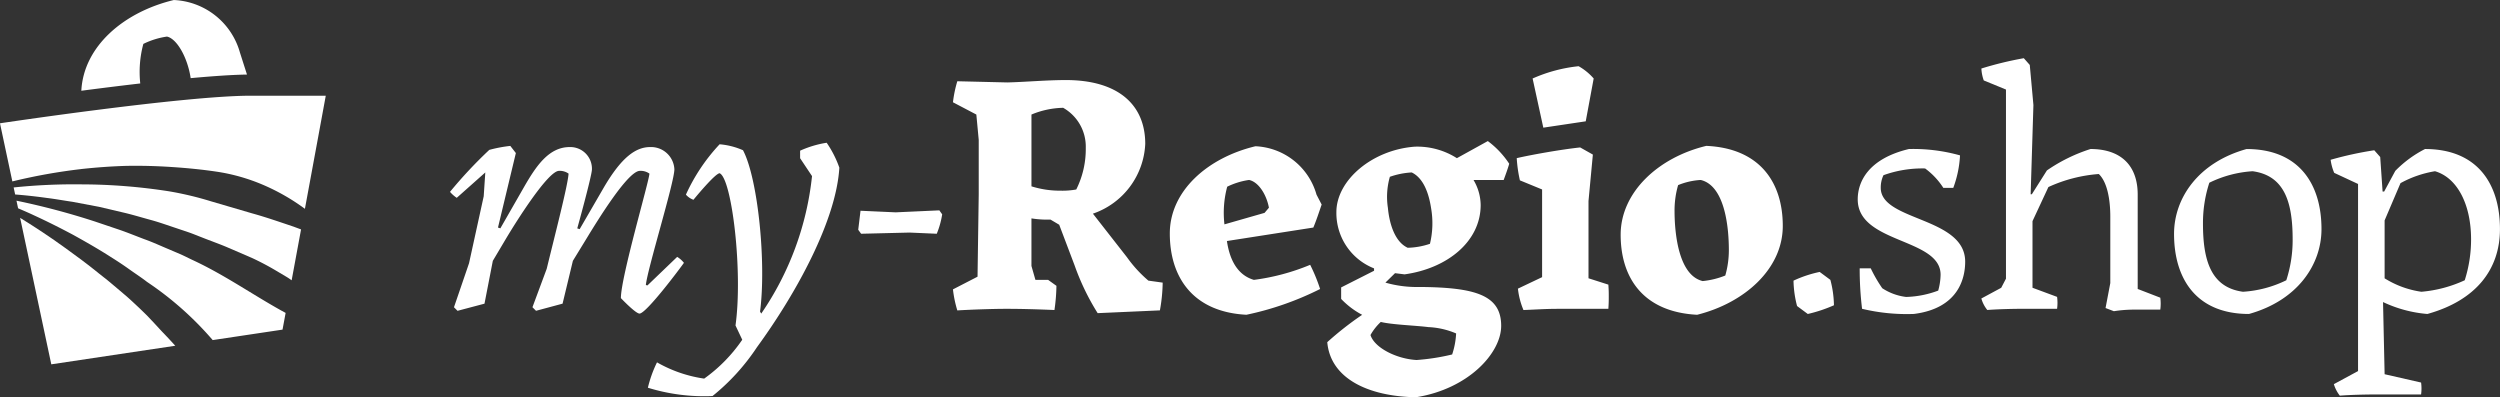
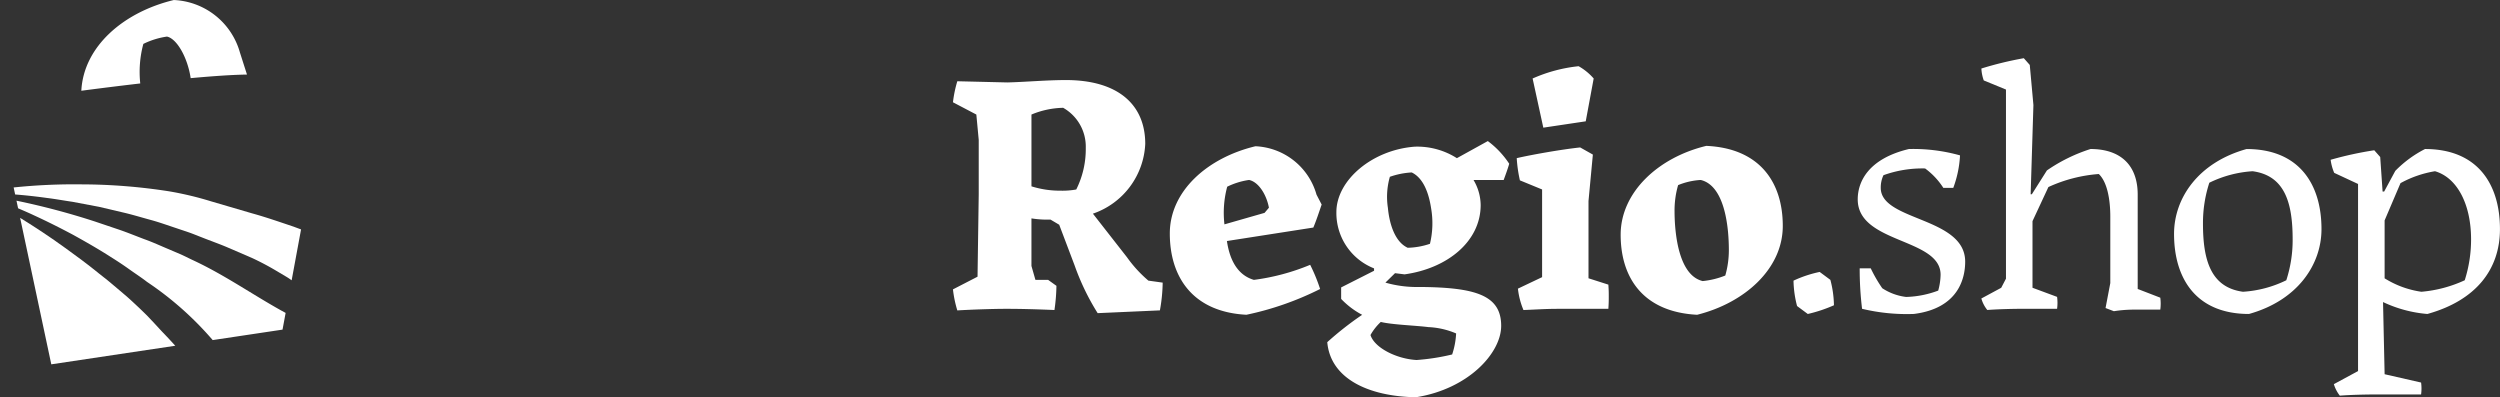
<svg xmlns="http://www.w3.org/2000/svg" width="251.697" height="39.993" viewBox="0 0 251.697 39.993">
  <rect x="0" y="0" width="251.697" height="39.993" fill="#333333" stroke="none" />
  <g id="logo_weiss" transform="translate(-273 -446.41)">
    <path id="Pfad_102" data-name="Pfad 102" d="M-2.7-48.428a14.525,14.525,0,0,0,2.635-.878,10.664,10.664,0,0,0-.359-2.555l-1.078-.8a12.008,12.008,0,0,0-2.635.878,10.664,10.664,0,0,0,.359,2.555Zm10.658,0c4.511-.559,5.189-3.593,5.189-5.269,0-4.511-8.5-4.072-8.5-7.425A2.883,2.883,0,0,1,4.921-62.4a11.549,11.549,0,0,1,4.191-.679,7.27,7.27,0,0,1,1.836,1.956h1a10.9,10.9,0,0,0,.679-3.273,17.459,17.459,0,0,0-5.149-.639c-4.151,1-5.149,3.353-5.149,5.069,0,4.471,8.343,3.872,8.343,7.584a6.392,6.392,0,0,1-.24,1.6,9.878,9.878,0,0,1-3.233.639,5.6,5.6,0,0,1-2.4-.878,14.377,14.377,0,0,1-1.158-2H2.526a33.336,33.336,0,0,0,.24,4.072,19.32,19.32,0,0,0,5.189.519m7.425-.4c1-.08,2.515-.12,3.712-.12H22.4a4.76,4.76,0,0,0,.04-.6,4.76,4.76,0,0,0-.04-.6l-2.475-.918v-6.706l1.6-3.433A14.77,14.77,0,0,1,26.6-62.519c.838.8,1.158,2.515,1.158,4.311v6.666l-.479,2.515.838.319a13.458,13.458,0,0,1,2-.16h2.674a4.761,4.761,0,0,0,.04-.6,4.76,4.76,0,0,0-.04-.6l-2.275-.878v-9.5c0-2.994-1.756-4.59-4.75-4.59a16.536,16.536,0,0,0-4.391,2.156l-1.517,2.4h-.12l.279-8.981L19.65-73.5l-.6-.679a35.136,35.136,0,0,0-4.271,1.038,3.992,3.992,0,0,0,.24,1.2l2.235.918v19.04l-.479.918-2,1.078a3.205,3.205,0,0,0,.6,1.158m26.345.4c4.87-1.357,7.3-4.95,7.3-8.542,0-4.511-2.235-8.063-7.544-8.063-4.87,1.357-7.3,4.95-7.3,8.542,0,4.511,2.235,8.063,7.544,8.063m-.6-2.235c-3.233-.439-4.032-3.153-4.032-6.866a13.071,13.071,0,0,1,.639-4.111A11.536,11.536,0,0,1,42.084-62.8c3.233.439,4.032,3.153,4.032,6.866a13.071,13.071,0,0,1-.639,4.111,11.536,11.536,0,0,1-4.351,1.158m18.562,2.235c4.87-1.357,7.3-4.471,7.3-8.542,0-4.511-2.236-8.063-7.544-8.063a11.394,11.394,0,0,0-2.994,2.2l-1.118,2.076h-.16l-.24-3.473-.6-.679a35.434,35.434,0,0,0-4.391.958,4.967,4.967,0,0,0,.359,1.317l2.4,1.118V-42.68l-2.435,1.317a3.543,3.543,0,0,0,.6,1.158c1-.08,2.475-.12,3.672-.12h4.511a4.76,4.76,0,0,0,.04-.6,4.76,4.76,0,0,0-.04-.6l-3.672-.838-.16-7.265a12.934,12.934,0,0,0,4.471,1.2m-.6-2.235a9.479,9.479,0,0,1-3.712-1.357v-5.828l1.6-3.752a10.839,10.839,0,0,1,3.473-1.2c2.2.639,3.632,3.273,3.632,6.866a13.471,13.471,0,0,1-.639,4.111,13.055,13.055,0,0,1-4.351,1.158" transform="translate(457.705 526.449)" fill="#fff" />
    <path id="Pfad_103" data-name="Pfad 103" d="M-52.906-7.988c-1.385-.464-2.734-.936-4.117-1.318l-4.126-1.208a32.831,32.831,0,0,0-4.235-1.011,57.9,57.9,0,0,0-8.785-.7,58.791,58.791,0,0,0-6.864.311l.15.706q1.571.124,3.134.342c.889.108,1.769.27,2.657.4l2.646.5,2.624.616c.875.212,1.735.475,2.606.711s1.717.546,2.575.828l1.284.433c.425.152.843.326,1.265.488.84.336,1.7.634,2.534.987l2.507,1.081a26.968,26.968,0,0,1,2.42,1.274l1.176.7c.141.087.276.185.411.281l.947-5.123c-.269-.1-.539-.2-.809-.3" transform="translate(355.407 477.197)" fill="#fff" />
    <path id="Pfad_104" data-name="Pfad 104" d="M-26.767-21.423c-.484-.516-.952-1.05-1.452-1.556s-1.025-.986-1.545-1.473-1.08-.93-1.619-1.4-1.1-.916-1.665-1.353c-1.109-.908-2.266-1.759-3.435-2.6-1.461-1.06-2.972-2.059-4.514-3.011L-37.86-18.07l12.482-1.871c-.458-.5-.91-1-1.388-1.482" transform="translate(316.024 501.16)" fill="#fff" />
    <path id="Pfad_105" data-name="Pfad 105" d="M-50.3-20.877c-3.016-1.672-5.866-3.683-9.049-5.148-.394-.188-.783-.387-1.182-.566l-1.207-.514c-.807-.337-1.6-.705-2.431-1-.82-.309-1.633-.645-2.463-.932l-2.5-.844a74.021,74.021,0,0,0-7.909-2.1l.163.766c.535.228,1.068.458,1.594.706,1.33.611,2.64,1.269,3.937,1.96,1.284.711,2.563,1.44,3.8,2.235.624.392,1.243.795,1.843,1.226s1.225.83,1.809,1.285a32.623,32.623,0,0,1,6.609,5.856L-50.255-19l.311-1.682c-.119-.066-.236-.134-.355-.2" transform="translate(351.7 498.596)" fill="#fff" />
-     <path id="Pfad_106" data-name="Pfad 106" d="M-15.342-13.892c1.51-.164,3.029-.276,4.556-.321q2.29-.04,4.594.116c1.534.1,3.076.252,4.617.484a19.078,19.078,0,0,1,4.5,1.284A21.064,21.064,0,0,1,7.2-9.89l1.341-7.259L9.3-21.277H1.746C-4.964-21.277-23.5-18.5-23.5-18.5l1.245,5.851a57.392,57.392,0,0,1,6.911-1.24" transform="translate(296.498 477.323)" fill="#fff" />
    <path id="Pfad_107" data-name="Pfad 107" d="M-11.161-15.8a10.836,10.836,0,0,1,.311-3.982,7.952,7.952,0,0,1,2.377-.737c1.005.21,2.08,2.122,2.388,4.184,2.2-.2,4.179-.34,5.669-.361l-.711-2.221A7.246,7.246,0,0,0-7.782-24.2c-5.078,1.22-9.085,4.691-9.312,9.135,1.871-.245,3.906-.5,5.933-.735" transform="translate(298.282 470.612)" fill="#fff" />
-     <path id="Pfad_108" data-name="Pfad 108" d="M-42.5-5.031a2.352,2.352,0,0,0-2.435-2.235c-1.437,0-2.874,1-4.67,4.072L-52.037,1l-.24-.08S-50.8-4.392-50.8-5.031a2.182,2.182,0,0,0-2.235-2.235c-2.116,0-3.393,1.916-4.63,4.072L-60.021.917l-.239-.08,1.8-7.5-.559-.719a13.639,13.639,0,0,0-2.116.4A44.891,44.891,0,0,0-65.09-2.755a3.312,3.312,0,0,0,.679.6l2.874-2.555-.16,2.4L-63.174,4.43l-1.517,4.431.359.359,2.714-.719.838-4.311L-59.5,2.035c1.237-2.076,4.311-6.906,5.389-6.906a1.52,1.52,0,0,1,.958.279c-.08,1.2-1.317,5.948-2.2,9.58l-1.437,3.872.359.359,2.674-.719,1.038-4.311L-51.4,2.035C-50.161,0-47.167-4.871-45.97-4.871a1.514,1.514,0,0,1,.958.279c-.04.8-2.874,10.418-2.874,12.534,0,0,1.477,1.557,1.876,1.557.679,0,4.111-4.59,4.471-5.109a2.515,2.515,0,0,0-.679-.6l-2.994,2.874-.16-.04C-45.211,4.989-42.5-3.713-42.5-5.031M-39.5,16.046a13.4,13.4,0,0,1-4.75-1.637,12.239,12.239,0,0,0-.918,2.555,19.225,19.225,0,0,0,6.506.838,21.593,21.593,0,0,0,4.471-4.91C-30.2,7.424-26.21.119-25.891-5.19A10.605,10.605,0,0,0-27.168-7.7a10.338,10.338,0,0,0-2.674.8v.758l1.2,1.8A30.015,30.015,0,0,1-33.755,9.5l-.12-.2c.639-4.87-.2-13.372-1.716-16.246a7.3,7.3,0,0,0-2.355-.6,18.681,18.681,0,0,0-3.393,5.069,1.824,1.824,0,0,0,.758.519c.758-.918,2.235-2.635,2.635-2.674,1.237.519,2.355,9.939,1.6,15.328l.679,1.437A15.567,15.567,0,0,1-39.5,16.046M-23.7,1.462l4.886-.12,2.73.12a8.627,8.627,0,0,0,.546-1.956l-.287-.4-4.4.2-3.535-.16-.23,1.916Z" transform="translate(383.396 468.482)" fill="#fff" />
    <path id="Pfad_109" data-name="Pfad 109" d="M-.826-46.251c1.317-.08,3.513-.16,4.95-.16,1.4,0,2.954.04,4.83.12a18.685,18.685,0,0,0,.2-2.435l-.838-.6H7.038l-.4-1.4v-4.79a10.09,10.09,0,0,0,1.916.12l.878.519,1.557,4.111a24.155,24.155,0,0,0,2.315,4.79l6.267-.279a16.574,16.574,0,0,0,.279-2.794l-1.437-.2A12.778,12.778,0,0,1,16.259-51.6l-3.433-4.391a7.8,7.8,0,0,0,5.269-7.025c0-4.032-2.834-6.427-7.983-6.427-1.956,0-4.151.2-5.908.24l-5.03-.12a12.223,12.223,0,0,0-.439,2.116L1.09-65.97l.24,2.555v5.469l-.12,8.3-2.475,1.277a11.68,11.68,0,0,0,.439,2.116M6.639-58.745V-65.97a8.631,8.631,0,0,1,3.193-.679,4.49,4.49,0,0,1,2.275,4.032,9.082,9.082,0,0,1-.958,4.191,7.729,7.729,0,0,1-1.6.12,9.5,9.5,0,0,1-2.914-.439M28.274-45.812A30.364,30.364,0,0,0,35.7-48.407a17.178,17.178,0,0,0-1-2.435,22.086,22.086,0,0,1-5.668,1.517c-1.637-.479-2.435-2-2.714-3.912l8.7-1.357c.319-.758.559-1.517.838-2.315l-.519-1a6.689,6.689,0,0,0-6.147-4.87c-4.83,1.158-8.622,4.511-8.622,8.782,0,4.391,2.315,7.9,7.7,8.183m-2.2-9.1a10.122,10.122,0,0,1,.279-3.792,7.36,7.36,0,0,1,2.2-.679c.958.2,1.756,1.477,2,2.794l-.439.519Zm19.32,17.4c5.229-.838,8.542-4.431,8.542-7.185,0-3.074-2.555-3.872-8.223-3.912a11.388,11.388,0,0,1-3.433-.439L43.243-50l.958.12c4.311-.6,7.664-3.313,7.664-6.985a5.03,5.03,0,0,0-.719-2.515H54.18c.16-.439.4-1.078.559-1.637A8.977,8.977,0,0,0,52.584-63.3L49.47-61.579a7.435,7.435,0,0,0-4.231-1.158c-4.311.319-7.9,3.393-7.9,6.586a5.986,5.986,0,0,0,3.792,5.668v.24l-3.313,1.677v1.158a8.165,8.165,0,0,0,2.116,1.6,32.227,32.227,0,0,0-3.513,2.754c.319,3.632,4.072,5.469,8.981,5.548m0-3.752c-2.036-.12-4.231-1.237-4.63-2.515a5.393,5.393,0,0,1,1.038-1.317c1.118.279,3.553.359,4.79.519a8,8,0,0,1,2.794.639,7.913,7.913,0,0,1-.4,2.116,21.931,21.931,0,0,1-3.593.559m-.878-11.3c-1.237-.559-1.836-2.275-2-4.032a7.313,7.313,0,0,1,.2-3.114,7.944,7.944,0,0,1,2.2-.439c1.158.559,1.716,2.036,1.956,3.632a8.811,8.811,0,0,1-.12,3.553,7.551,7.551,0,0,1-2.235.4m11.655,6.267c1.118-.04,2.235-.12,3.393-.12h5.149c.04-.6.04-.918.04-1.237s0-.639-.04-1.2l-2-.639v-7.784l.439-4.67-1.277-.719c-1.876.2-4.83.719-6.387,1.078a13.708,13.708,0,0,0,.319,2.235l2.235.918V-49.6l-2.435,1.158a7.79,7.79,0,0,0,.559,2.156M57.094-69.6l1.078,4.95,4.271-.639.8-4.311a5.727,5.727,0,0,0-1.517-1.237,15.287,15.287,0,0,0-4.63,1.237M73.659-45.812c4.79-1.2,8.622-4.63,8.622-8.941,0-4.391-2.315-7.824-7.7-8.063-4.83,1.158-8.622,4.67-8.622,8.941,0,4.391,2.315,7.784,7.7,8.063m.559-3.393c-2.355-.559-2.834-4.551-2.834-7.105a9.226,9.226,0,0,1,.359-2.555,7.025,7.025,0,0,1,2.275-.519c2.355.559,2.834,4.511,2.834,7.065a9.225,9.225,0,0,1-.359,2.555,8.265,8.265,0,0,1-2.275.559" transform="translate(370.207 523.913)" fill="#fff" />
  </g>
</svg>